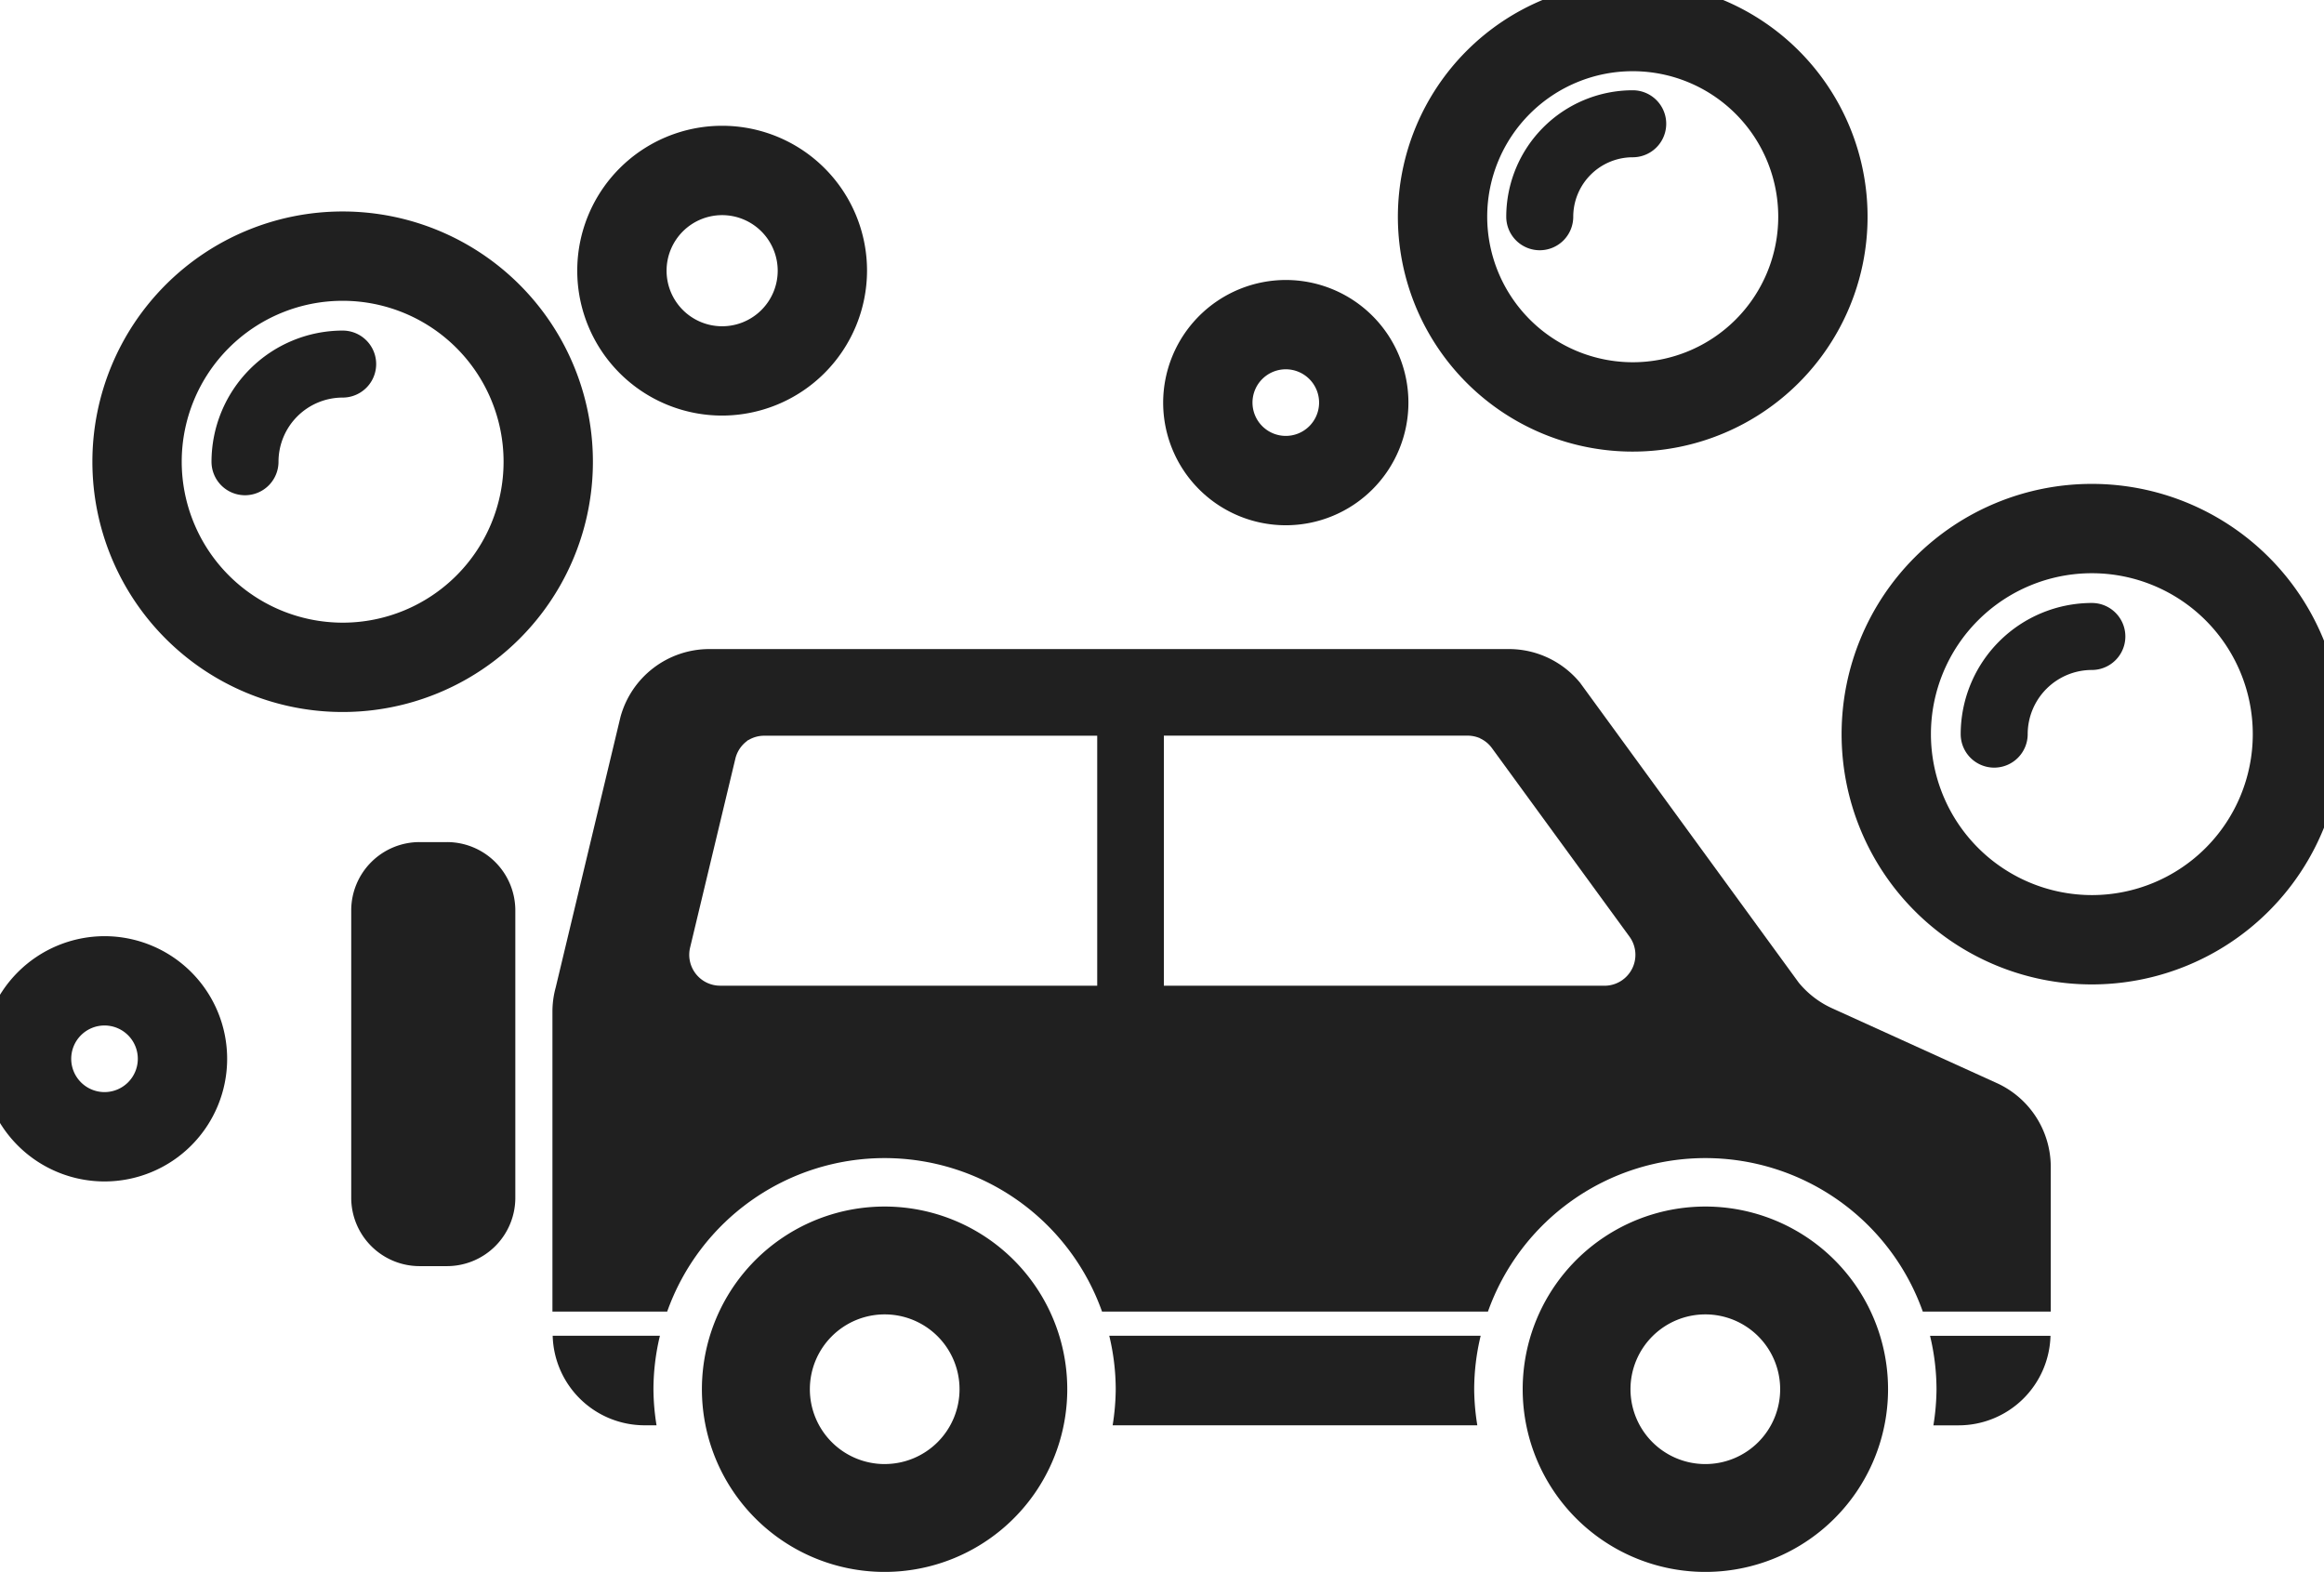
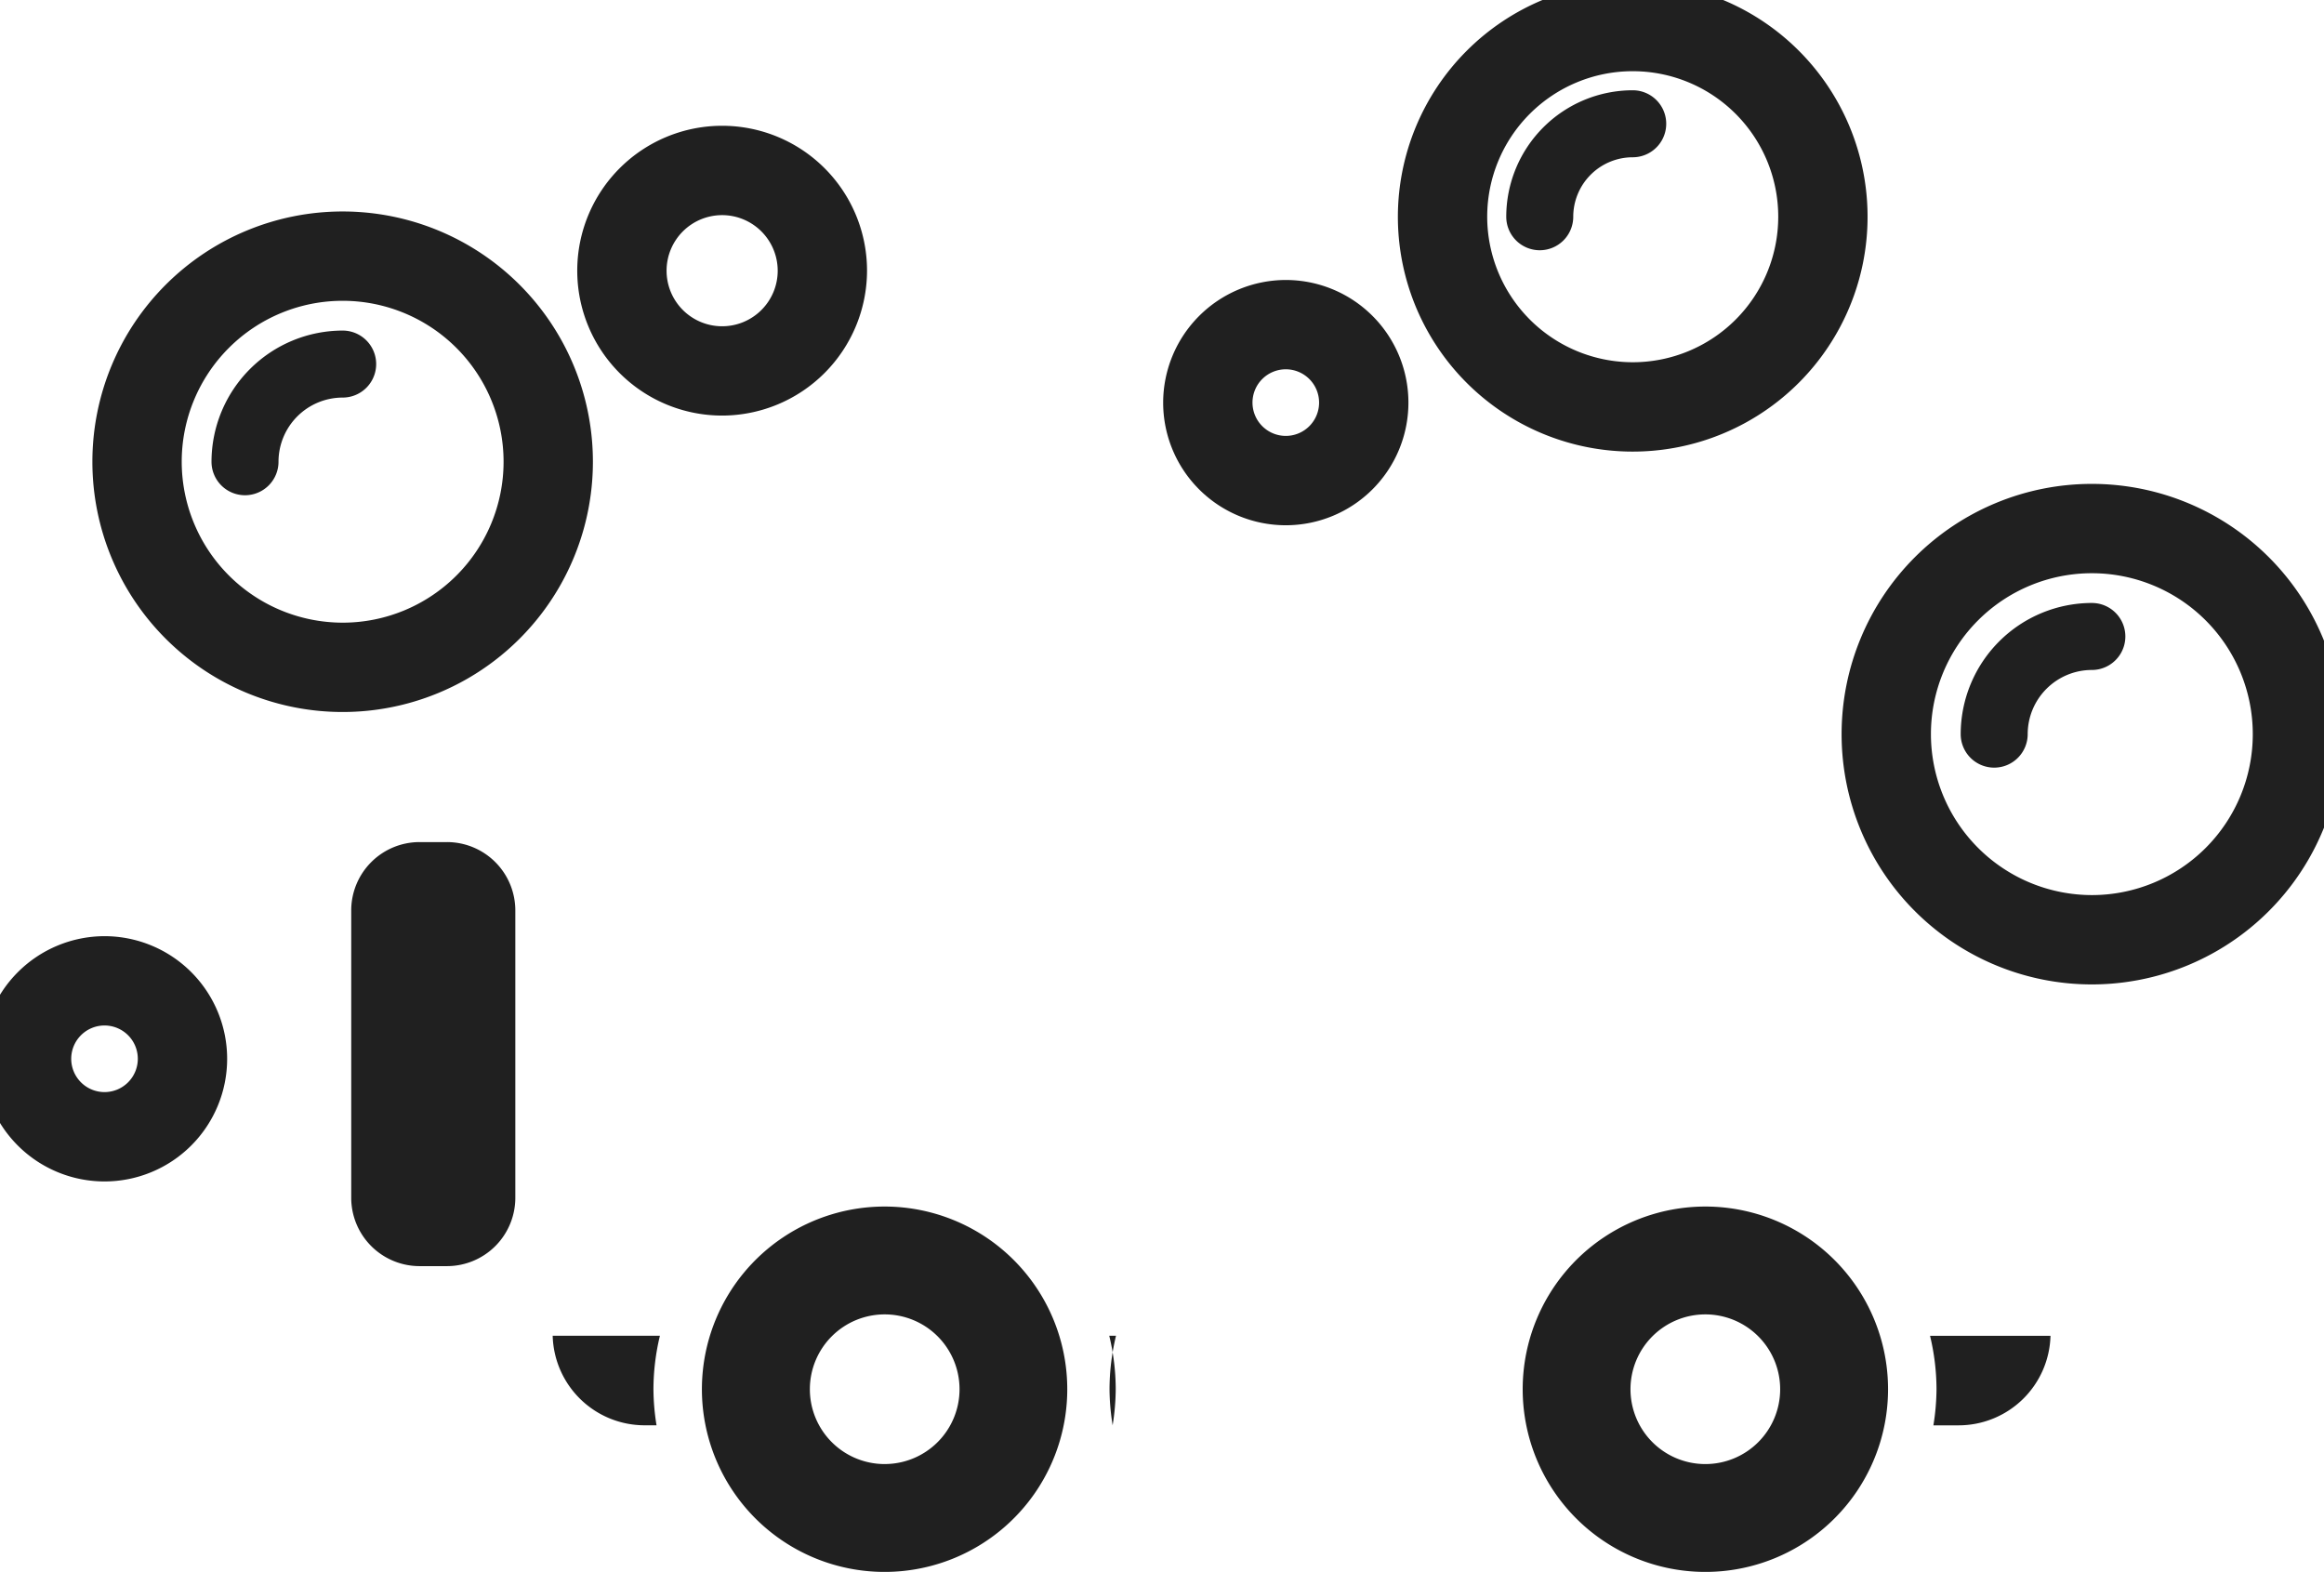
<svg xmlns="http://www.w3.org/2000/svg" width="104.064" height="70.385" viewBox="0 0 104.064 70.385">
  <defs>
    <clipPath id="a">
      <rect width="104.064" height="70.385" fill="none" />
    </clipPath>
  </defs>
  <g clip-path="url(#a)">
    <path d="M145.65,102.994a10.513,10.513,0,0,1-.139,1.618h1.131a4.118,4.118,0,0,0,4.112-4.01H145.36a10.311,10.311,0,0,1,.29,2.392" transform="translate(-58.937 -40.79)" fill="#202020" />
    <path d="M41.625,100.6a4.119,4.119,0,0,0,4.112,4.01h.538a10.437,10.437,0,0,1-.138-1.618,10.318,10.318,0,0,1,.29-2.392Z" transform="translate(-16.877 -40.79)" fill="#202020" />
-     <path d="M83.543,100.6a10.286,10.286,0,0,1,.29,2.392,10.586,10.586,0,0,1-.138,1.618h16.329a10.437,10.437,0,0,1-.14-1.618,10.287,10.287,0,0,1,.291-2.392Z" transform="translate(-33.873 -40.79)" fill="#202020" />
+     <path d="M83.543,100.6a10.286,10.286,0,0,1,.29,2.392,10.586,10.586,0,0,1-.138,1.618a10.437,10.437,0,0,1-.14-1.618,10.287,10.287,0,0,1,.291-2.392Z" transform="translate(-33.873 -40.79)" fill="#202020" />
    <path d="M61.044,90.868a8.18,8.18,0,1,0,8.18,8.179,8.179,8.179,0,0,0-8.18-8.179m0,11.531A3.351,3.351,0,1,1,64.4,99.047a3.35,3.35,0,0,1-3.351,3.351" transform="translate(-21.434 -36.843)" fill="#202020" />
    <path d="M122.861,90.868a8.18,8.18,0,1,0,8.18,8.179,8.179,8.179,0,0,0-8.18-8.179m0,11.531a3.351,3.351,0,1,1,3.349-3.351,3.35,3.35,0,0,1-3.349,3.351" transform="translate(-46.498 -36.843)" fill="#202020" />
    <path d="M30.739,63.42H29.514a3.061,3.061,0,0,0-3.062,3.062V79.345a3.062,3.062,0,0,0,3.062,3.062h1.225A3.061,3.061,0,0,0,33.8,79.345V66.482a3.061,3.061,0,0,0-3.062-3.062" transform="translate(-10.725 -25.714)" fill="#202020" />
-     <path d="M106.279,68.316,98.9,64.964a4.163,4.163,0,0,1-1.486-1.143L87.624,50.395a4.12,4.12,0,0,0-3.191-1.512h-35.8a4.125,4.125,0,0,0-3.98,3.039l-2.9,12.11a4.1,4.1,0,0,0-.147,1.087v13.43h5.138a10.332,10.332,0,0,1,19.472,0h17.28a10.332,10.332,0,0,1,19.472,0h5.73V72.071a4.125,4.125,0,0,0-2.417-3.755M66,63.956H49.115A1.384,1.384,0,0,1,47.77,62.25L49.8,53.777a1.391,1.391,0,0,1,.551-.8c-.012.008-.028.01-.039.018l.067-.045c-.01.008-.017.02-.027.027a1.374,1.374,0,0,1,.729-.214H66ZM89.949,63.2a1.384,1.384,0,0,1-1.233.758H68.985V52.76h13.61a1.387,1.387,0,0,1,.53.109.093.093,0,0,0-.02-.011l.04.015c-.007,0-.014,0-.02,0a1.362,1.362,0,0,1,.548.442l6.161,8.445a1.382,1.382,0,0,1,.115,1.441" transform="translate(-16.869 -19.82)" fill="#202020" />
    <path d="M9.206-2A11.206,11.206,0,0,1,20.412,9.206,11.206,11.206,0,0,1,9.206,20.412,11.206,11.206,0,0,1-2,9.206,11.206,11.206,0,0,1,9.206-2Zm0,18.412A7.206,7.206,0,1,0,2,9.206,7.214,7.214,0,0,0,9.206,16.412Z" transform="translate(6.137 11.469)" fill="#202020" />
    <path d="M18.452,33.292a1.5,1.5,0,0,1-1.5-1.5,5.88,5.88,0,0,1,5.873-5.873,1.5,1.5,0,0,1,0,3,2.876,2.876,0,0,0-2.873,2.873A1.5,1.5,0,0,1,18.452,33.292Z" transform="translate(-7.481 -11.117)" fill="#202020" />
    <path d="M9.206-2A11.206,11.206,0,0,1,20.412,9.206,11.206,11.206,0,0,1,9.206,20.412,11.206,11.206,0,0,1-2,9.206,11.206,11.206,0,0,1,9.206-2Zm0,18.412A7.206,7.206,0,1,0,2,9.206,7.214,7.214,0,0,0,9.206,16.412Z" transform="translate(84.463 23.667)" fill="#202020" />
    <path d="M150.193,53.808a1.5,1.5,0,0,1-1.5-1.5,5.88,5.88,0,0,1,5.873-5.873,1.5,1.5,0,0,1,0,3,2.876,2.876,0,0,0-2.873,2.873A1.5,1.5,0,0,1,150.193,53.808Z" transform="translate(-60.897 -19.436)" fill="#202020" />
    <path d="M117.16,0a10.516,10.516,0,1,1-10.515,10.516A10.528,10.528,0,0,1,117.16,0Zm0,17.031a6.516,6.516,0,1,0-6.515-6.516A6.523,6.523,0,0,0,117.16,17.031Z" transform="translate(-44.051 -0.811)" fill="#202020" />
    <path d="M115.966,14.984a1.5,1.5,0,0,1-1.5-1.5,5.669,5.669,0,0,1,5.663-5.663,1.5,1.5,0,1,1,0,3,2.666,2.666,0,0,0-2.663,2.663A1.5,1.5,0,0,1,115.966,14.984Z" transform="translate(-47.019 -3.779)" fill="#202020" />
    <path d="M3.491-2A5.491,5.491,0,1,1-2,3.491,5.5,5.5,0,0,1,3.491-2Zm0,6.981A1.491,1.491,0,1,0,2,3.491,1.492,1.492,0,0,0,3.491,4.981Z" transform="translate(54.084 14.537)" fill="#202020" />
    <path d="M3.491-2A5.491,5.491,0,1,1-2,3.491,5.5,5.5,0,0,1,3.491-2Zm0,6.981A1.491,1.491,0,1,0,2,3.491,1.492,1.492,0,0,0,3.491,4.981Z" transform="translate(1.189 43.919)" fill="#202020" />
    <path d="M51.327,23.814a6.488,6.488,0,1,1,6.488-6.488A6.5,6.5,0,0,1,51.327,23.814Zm0-8.975a2.488,2.488,0,1,0,2.488,2.488A2.491,2.491,0,0,0,51.327,14.839Z" transform="translate(-18.991 -5.206)" fill="#202020" />
  </g>
</svg>